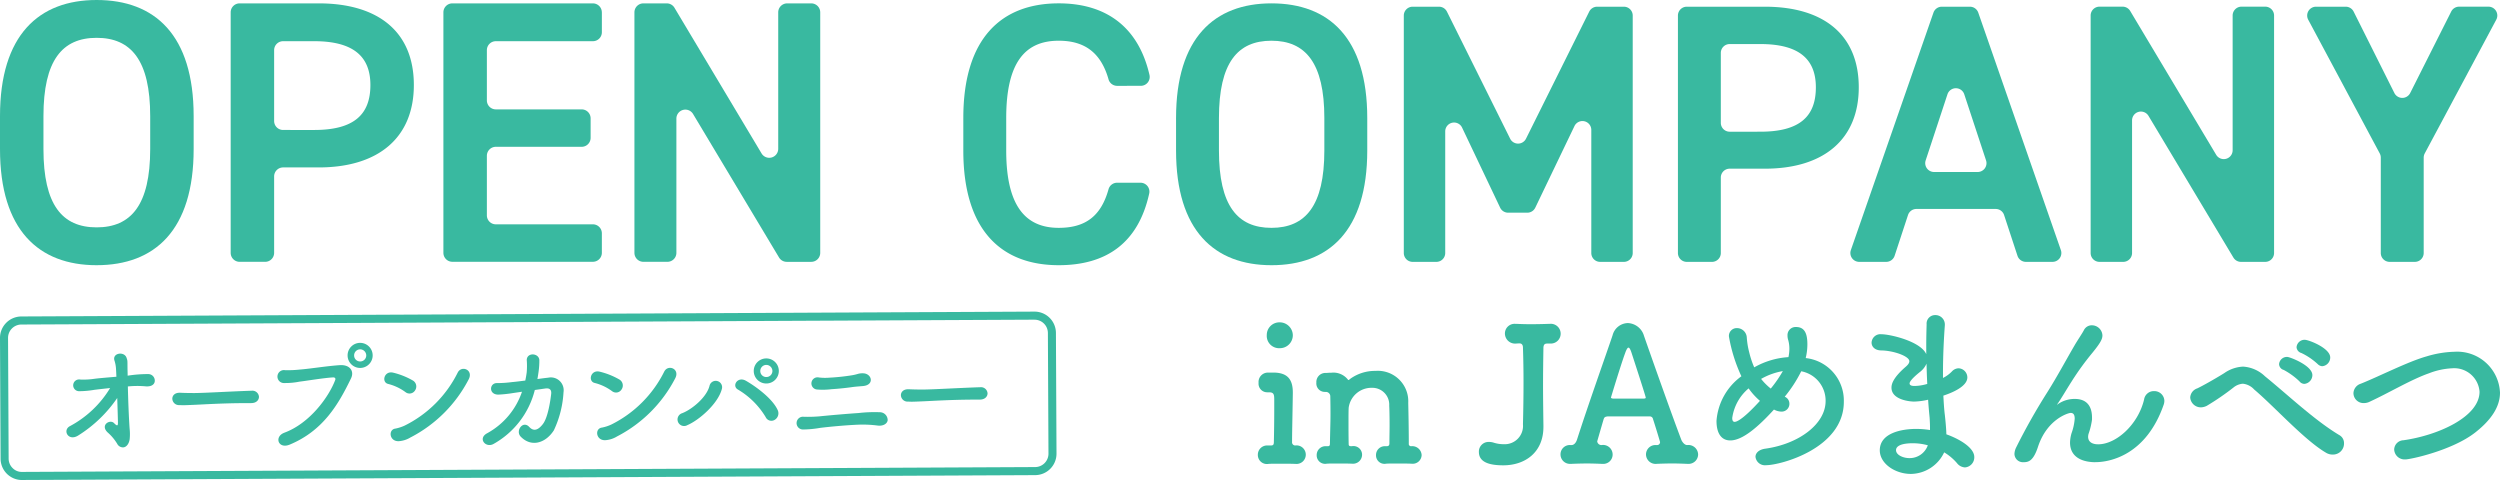
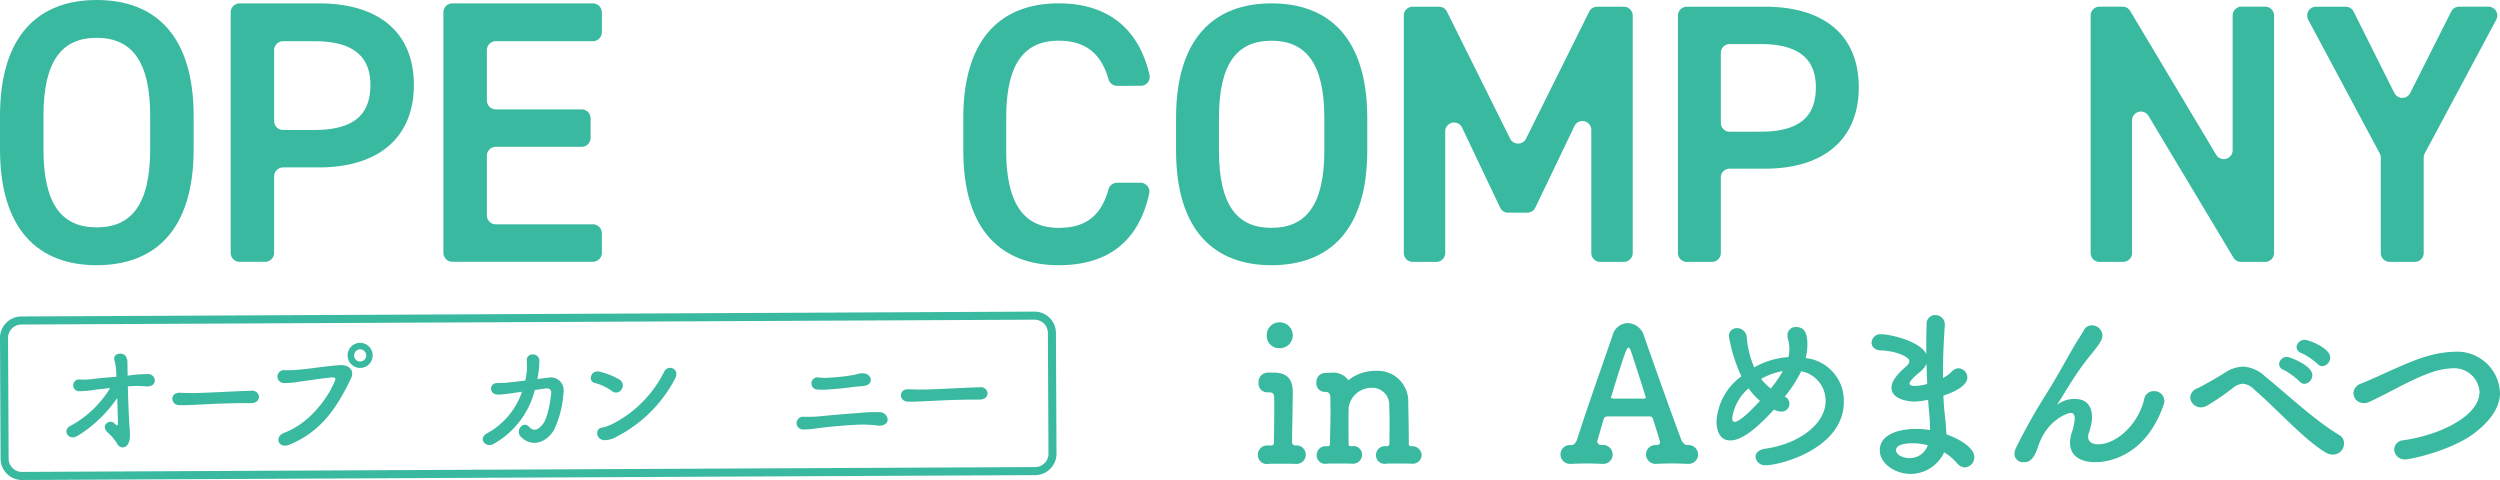
<svg xmlns="http://www.w3.org/2000/svg" width="331.435" height="63.638" viewBox="0 0 331.435 63.638">
  <defs>
    <clipPath id="a">
      <rect width="331.435" height="63.638" fill="#39b9a0" />
    </clipPath>
  </defs>
  <g clip-path="url(#a)">
    <path d="M364.666,99.573c1.8.024,2.54.863,2.54,2.638v.1c-.049,3.4-.1,5.227-.1,6.46a.42.42,0,0,0,.419.468,1.23,1.23,0,1,1,.049,2.442h-.049c-.518-.025-1.381-.025-2.145-.025-.591,0-1.109,0-1.405.025a1.2,1.2,0,0,1-1.406-1.209,1.224,1.224,0,0,1,1.307-1.233h.4c.32,0,.419-.074.419-.517.025-1.134.049-2.638.049-4.339v-1.233c0-.69-.074-.961-.69-.961H363.8a1.146,1.146,0,0,1-1.134-1.257,1.243,1.243,0,0,1,1.208-1.356Zm-.912-4.981a1.673,1.673,0,0,1,1.726-1.677,1.737,1.737,0,0,1,1.726,1.677,1.719,1.719,0,0,1-1.726,1.75,1.636,1.636,0,0,1-1.726-1.75" transform="translate(-195.812 -50.18)" fill="#39b9a0" />
    <path d="M392,119.211c-.493-.025-1.282-.025-2.022-.025-.518,0-1.011,0-1.307.025a1.12,1.12,0,0,1-1.331-1.135,1.164,1.164,0,0,1,1.233-1.183h.173c.247,0,.37-.1.37-.37,0-.764.024-1.627.024-2.416,0-1.159-.024-2.17-.049-2.589a2.237,2.237,0,0,0-2.293-2.367,3.048,3.048,0,0,0-3.082,2.638c-.024.444-.024,1.11-.024,1.923s0,1.8.024,2.91c0,.271.173.271.419.271a1.141,1.141,0,0,1,1.356,1.134,1.2,1.2,0,0,1-1.307,1.184h-.049c-.493-.025-1.282-.025-2.022-.025-.518,0-1.01,0-1.307.025a1.12,1.12,0,0,1-1.331-1.135,1.164,1.164,0,0,1,1.233-1.183h.222c.222,0,.3-.075.3-.346.049-2.514.074-2.934.074-3.87,0-.518,0-1.159-.025-2.367a.588.588,0,0,0-.591-.617h-.148a1.12,1.12,0,0,1-1.109-1.232,1.2,1.2,0,0,1,1.208-1.282c.3,0,.345-.025.591-.025h.148a2.444,2.444,0,0,1,2.219.888c.024.049.049.074.1.074s.123-.074.247-.172a5.625,5.625,0,0,1,3.329-1.036,4.037,4.037,0,0,1,4.339,4.241c.025.986.074,3.55.074,5.4a.3.3,0,0,0,.321.346,1.241,1.241,0,0,1,1.381,1.183,1.189,1.189,0,0,1-1.332,1.135Z" transform="translate(-204.916 -57.737)" fill="#39b9a0" />
-     <path d="M431.216,95.957a1.348,1.348,0,0,1-1.48-1.307,1.281,1.281,0,0,1,1.356-1.307h.124c.518.025,1.208.049,1.923.049.888,0,1.825-.024,2.491-.049h.049a1.312,1.312,0,1,1,.049,2.614h-.345c-.321,0-.518.074-.542.542-.025,1.627-.05,3.254-.05,4.956s.025,3.452.05,5.375V107c0,3.378-2.417,5.1-5.326,5.1-1.6,0-3.23-.3-3.23-1.775A1.28,1.28,0,0,1,427.616,109a2.042,2.042,0,0,1,.641.1,4.311,4.311,0,0,0,1.307.2,2.427,2.427,0,0,0,2.564-2.638c.049-2,.074-3.822.074-5.6,0-1.528-.025-3.032-.074-4.561,0-.32-.123-.567-.469-.567h-.049Z" transform="translate(-230.223 -50.411)" fill="#39b9a0" />
    <path d="M462.649,109.3a.385.385,0,0,0,.369-.395c0-.049-.641-2.17-.937-3.057a.418.418,0,0,0-.395-.345H456.04c-.321.049-.419.1-.518.419-.247.839-.838,2.885-.838,2.885a.564.564,0,0,0,.567.494,1.271,1.271,0,0,1,1.48,1.257,1.239,1.239,0,0,1-1.356,1.233h-.1c-.616-.025-1.257-.05-1.9-.05-.789,0-1.5.025-2.1.05h-.1a1.257,1.257,0,0,1-1.356-1.258,1.231,1.231,0,0,1,1.331-1.233h.123c.4,0,.642-.419.74-.74,1.43-4.463,3.723-10.9,4.709-13.807a2.142,2.142,0,0,1,2.022-1.627,2.334,2.334,0,0,1,2.145,1.7c1.307,3.748,3.723,10.553,4.931,13.733.074.222.394.74.789.74a1.292,1.292,0,0,1,1.455,1.257,1.262,1.262,0,0,1-1.381,1.233h-.1c-.617-.025-1.257-.05-1.9-.05-.789,0-1.5.025-2.1.05a1.273,1.273,0,0,1-1.429-1.233A1.249,1.249,0,0,1,462.5,109.3h.149ZM460.9,103.14c.148-.024.222-.049.222-.124,0-.172-1.7-5.375-1.9-5.992-.148-.443-.272-.641-.395-.641s-.271.247-.444.74c-.567,1.529-1.874,5.868-1.874,5.868,0,.074.049.1.247.148Z" transform="translate(-242.937 -50.296)" fill="#39b9a0" />
    <path d="M503.824,103.5a.991.991,0,0,1,.616.912,1.03,1.03,0,0,1-1.085,1.06,2.194,2.194,0,0,1-.961-.271c-2.047,2.244-4.143,4.093-5.794,4.093-1.159,0-1.825-.912-1.825-2.589a8.049,8.049,0,0,1,3.3-5.917,20.805,20.805,0,0,1-1.652-5.276,1.035,1.035,0,0,1,1.06-1.11,1.309,1.309,0,0,1,1.307,1.233,10.517,10.517,0,0,0,.321,1.972,11.871,11.871,0,0,0,.666,2,10.445,10.445,0,0,1,4.537-1.356,5.539,5.539,0,0,0,.123-1.134,4.3,4.3,0,0,0-.148-1.11,1.9,1.9,0,0,1-.1-.616,1.073,1.073,0,0,1,1.135-1.134c1.233,0,1.5,1.036,1.5,2.318a7.817,7.817,0,0,1-.222,1.8,5.67,5.67,0,0,1,5.054,5.794c0,6.189-8.408,8.408-10.306,8.408a1.26,1.26,0,0,1-1.406-1.109c0-.469.395-.962,1.331-1.085,4.488-.641,7.965-3.3,7.965-6.312a3.961,3.961,0,0,0-3.231-3.945,17.792,17.792,0,0,1-2.194,3.378m-4.783-1.109a6.226,6.226,0,0,0-2.17,3.92c0,.246.049.517.321.517.148,0,.887-.074,3.353-2.786a8.752,8.752,0,0,1-1.5-1.652m1.652-1.257a7.9,7.9,0,0,0,1.282,1.282,16.283,16.283,0,0,0,1.6-2.318,8.821,8.821,0,0,0-2.835,1.011Z" transform="translate(-267.212 -50.904)" fill="#39b9a0" />
    <path d="M544.687,111.881c-2.072,0-4.118-1.356-4.118-3.131,0-2.318,2.958-2.835,4.808-2.835a11.654,11.654,0,0,1,1.849.148v-.419c0-.37-.025-.764-.049-1.208-.074-.764-.148-1.553-.2-2.392a9.11,9.11,0,0,1-1.875.247c-.468,0-2.983-.2-2.983-1.849,0-.468.2-1.282,1.825-2.712.321-.271.543-.518.543-.789,0-.666-2.1-1.405-3.7-1.43-.887,0-1.307-.517-1.307-1.035a1.173,1.173,0,0,1,1.332-1.11c1.084,0,5.154.913,5.917,2.638V94.844c0-1.011.025-1.973.049-2.787a1.126,1.126,0,0,1,1.134-1.232,1.245,1.245,0,0,1,1.282,1.232v.1c-.124,1.652-.247,3.994-.247,6.337v.666a4.33,4.33,0,0,0,1.183-.863,1.241,1.241,0,0,1,.888-.419,1.218,1.218,0,0,1,1.159,1.208c0,1.208-2.046,2.047-3.18,2.416.049.937.1,1.825.2,2.589.074.69.173,1.627.2,2.54,1.8.641,3.7,1.8,3.7,3.007a1.338,1.338,0,0,1-1.233,1.381,1.431,1.431,0,0,1-1.06-.567,6.912,6.912,0,0,0-1.7-1.43,4.948,4.948,0,0,1-4.414,2.86m.3-4.069c-1.726,0-2.269.444-2.269.913,0,.641.937,1.06,1.776,1.06a2.553,2.553,0,0,0,2.44-1.7,7.574,7.574,0,0,0-1.947-.271m1.775-10.553a2.773,2.773,0,0,1-.789,1.036c-1.43,1.134-1.455,1.5-1.455,1.578,0,.32.395.345.691.345a6.357,6.357,0,0,0,1.652-.271c-.049-.887-.074-1.8-.1-2.687" transform="translate(-291.358 -49.052)" fill="#39b9a0" />
    <path d="M591.376,111.92c-1.233,0-3.353-.37-3.353-2.614a4.745,4.745,0,0,1,.2-1.233,7.144,7.144,0,0,0,.419-1.923c0-.567-.2-.764-.542-.764-.3,0-3.107.814-4.315,4.463-.616,1.9-1.257,2.071-1.923,2.071a1.126,1.126,0,0,1-1.208-1.109,2.133,2.133,0,0,1,.222-.839,81.165,81.165,0,0,1,4.118-7.3c1.381-2.195,2.49-4.291,3.6-6.189.394-.691,1.01-1.578,1.257-2.047a1.158,1.158,0,0,1,1.06-.666,1.407,1.407,0,0,1,1.406,1.331c0,.493-.247.987-1.331,2.318a36.408,36.408,0,0,0-2.737,3.772c-.74,1.159-1.331,2.194-1.874,2.983-.049.075-.074.1-.074.124h.025a.91.91,0,0,1,.123-.1,3.875,3.875,0,0,1,2.219-.666c1.159,0,2.269.542,2.269,2.49v.247a9.6,9.6,0,0,1-.469,1.923,1.967,1.967,0,0,0-.049.345c0,.691.542,1.011,1.332,1.011,2.392,0,5.3-2.614,6.09-5.942a1.3,1.3,0,0,1,1.307-1.11,1.326,1.326,0,0,1,1.381,1.282,1.685,1.685,0,0,1-.074.469c-2.318,6.731-7.125,7.668-9.074,7.668" transform="translate(-313.59 -50.644)" fill="#39b9a0" />
    <path d="M650.172,113.167a1.685,1.685,0,0,1-.814-.222c-2.86-1.652-6.879-6.139-9.566-8.408a2.347,2.347,0,0,0-1.5-.764,2.21,2.21,0,0,0-1.257.517,34.3,34.3,0,0,1-3.526,2.416,1.849,1.849,0,0,1-.764.2,1.412,1.412,0,0,1-1.43-1.307,1.358,1.358,0,0,1,.937-1.208c.641-.3,2.268-1.209,3.575-2.022a4.724,4.724,0,0,1,2.491-.863,4.584,4.584,0,0,1,2.909,1.282c3.008,2.441,6.583,5.844,9.888,7.816a1.2,1.2,0,0,1,.591,1.06,1.46,1.46,0,0,1-1.529,1.5m-4.364-9.69a9.357,9.357,0,0,0-2.1-1.529.827.827,0,0,1-.616-.764,1.043,1.043,0,0,1,1.085-.961c.321,0,3.329,1.134,3.329,2.416a1.178,1.178,0,0,1-1.061,1.159.851.851,0,0,1-.641-.321m2.392-2.318a8.671,8.671,0,0,0-2.146-1.454.857.857,0,0,1-.641-.764,1.063,1.063,0,0,1,1.085-.987c.543,0,3.378,1.109,3.378,2.342a1.159,1.159,0,0,1-1.06,1.159.9.9,0,0,1-.616-.3" transform="translate(-340.95 -52.902)" fill="#39b9a0" />
    <path d="M685.253,115.661a1.38,1.38,0,0,1-1.479-1.332,1.272,1.272,0,0,1,1.233-1.208c4.66-.666,10.084-3.131,10.084-6.435a3.363,3.363,0,0,0-3.6-3.107,9.661,9.661,0,0,0-3.107.666c-2.342.814-5.3,2.589-7.816,3.748a1.779,1.779,0,0,1-.813.2,1.332,1.332,0,0,1-1.381-1.307,1.371,1.371,0,0,1,.962-1.257c2.367-.937,6.262-2.934,8.728-3.625a13.818,13.818,0,0,1,3.723-.616,5.677,5.677,0,0,1,6.016,5.424c0,1.825-1.109,3.575-3.279,5.277-3.058,2.391-8.605,3.575-9.271,3.575" transform="translate(-366.368 -54.755)" fill="#39b9a0" />
    <path d="M12.812,35.159C5.165,35.159,0,30.54,0,19.764v-4.37C0,4.619,5.165,0,12.812,0c7.7,0,12.861,4.619,12.861,15.394v4.37c0,10.776-5.164,15.394-12.861,15.394M5.761,19.764c0,7.4,2.483,10.379,7.052,10.379s7.1-2.979,7.1-10.379v-4.37c0-7.4-2.533-10.379-7.1-10.379S5.761,8,5.761,15.394Z" fill="#39b9a0" />
    <path d="M72.254,23.911V34.048a1.189,1.189,0,0,1-1.188,1.188H67.681a1.189,1.189,0,0,1-1.188-1.188V2.161A1.189,1.189,0,0,1,67.681.972H78.163c7.9,0,12.614,3.774,12.614,10.825,0,6.953-4.668,10.925-12.614,10.925h-4.72a1.188,1.188,0,0,0-1.189,1.188m5.314-6.154c5.264,0,7.449-2.036,7.449-5.959,0-3.724-2.185-5.81-7.449-5.81H73.443a1.188,1.188,0,0,0-1.189,1.188v9.392a1.188,1.188,0,0,0,1.189,1.188Z" transform="translate(-35.911 -0.525)" fill="#39b9a0" />
    <path d="M148.821,2.161V4.8a1.189,1.189,0,0,1-1.188,1.188H134.764a1.189,1.189,0,0,0-1.188,1.189v6.661a1.189,1.189,0,0,0,1.188,1.188h11.378a1.189,1.189,0,0,1,1.188,1.189V18.8a1.189,1.189,0,0,1-1.188,1.188H134.764a1.189,1.189,0,0,0-1.188,1.189v7.9a1.188,1.188,0,0,0,1.188,1.188h12.868a1.189,1.189,0,0,1,1.188,1.188v2.589a1.189,1.189,0,0,1-1.188,1.189H129a1.189,1.189,0,0,1-1.188-1.189V2.161A1.189,1.189,0,0,1,129,.973h18.629a1.189,1.189,0,0,1,1.188,1.188" transform="translate(-69.029 -0.525)" fill="#39b9a0" />
-     <path d="M207.5,2.161V34.049a1.189,1.189,0,0,1-1.188,1.189h-3.253a1.189,1.189,0,0,1-1.02-.578l-11.4-19.026a1.189,1.189,0,0,0-2.208.611v17.8a1.189,1.189,0,0,1-1.189,1.189h-3.185a1.189,1.189,0,0,1-1.189-1.189V2.161A1.189,1.189,0,0,1,184.053.973h3.1a1.189,1.189,0,0,1,1.021.578l11.548,19.315a1.189,1.189,0,0,0,2.209-.61V2.161A1.189,1.189,0,0,1,203.122.973h3.185A1.189,1.189,0,0,1,207.5,2.161" transform="translate(-98.759 -0.525)" fill="#39b9a0" />
    <path d="M298.054,11.905a1.18,1.18,0,0,1-1.13-.867c-1-3.514-3.146-5.115-6.6-5.115-4.511,0-6.962,2.942-6.962,10.247v4.314c0,7.208,2.451,10.247,6.962,10.247,3.589,0,5.62-1.6,6.6-5.11a1.18,1.18,0,0,1,1.132-.871h3.116a1.179,1.179,0,0,1,1.143,1.444c-1.453,6.579-5.717,9.489-11.992,9.489-7.55,0-12.649-4.56-12.649-15.2V16.17c0-10.639,5.1-15.2,12.649-15.2,6.259,0,10.559,3.107,12.029,9.481a1.179,1.179,0,0,1-1.142,1.452Z" transform="translate(-149.963 -0.525)" fill="#39b9a0" />
    <path d="M351.643,35.684c-7.55,0-12.649-4.56-12.649-15.2V16.171c0-10.639,5.1-15.2,12.649-15.2,7.6,0,12.7,4.56,12.7,15.2v4.314c0,10.639-5.1,15.2-12.7,15.2m-6.962-15.2c0,7.305,2.451,10.247,6.962,10.247s7.011-2.942,7.011-10.247V16.171c0-7.305-2.5-10.247-7.011-10.247s-6.962,2.942-6.962,10.247Z" transform="translate(-183.08 -0.525)" fill="#39b9a0" />
    <path d="M420.842,19.431l8.382-16.848a1.174,1.174,0,0,1,1.051-.651h3.542a1.173,1.173,0,0,1,1.173,1.173V34.587a1.173,1.173,0,0,1-1.173,1.173h-3.144a1.173,1.173,0,0,1-1.174-1.173V18.265a1.174,1.174,0,0,0-2.232-.508l-5.195,10.818a1.173,1.173,0,0,1-1.058.666h-2.541a1.173,1.173,0,0,1-1.06-.67l-5.047-10.616a1.174,1.174,0,0,0-2.233.5V34.587a1.173,1.173,0,0,1-1.173,1.173h-3.144a1.173,1.173,0,0,1-1.174-1.173V3.105a1.173,1.173,0,0,1,1.174-1.173h3.492a1.174,1.174,0,0,1,1.051.651l8.382,16.848a1.173,1.173,0,0,0,2.1,0" transform="translate(-218.534 -1.043)" fill="#39b9a0" />
    <path d="M489.343,24.58V34.588a1.173,1.173,0,0,1-1.173,1.173h-3.34a1.173,1.173,0,0,1-1.173-1.173V3.106a1.174,1.174,0,0,1,1.173-1.174h10.348c7.8,0,12.453,3.726,12.453,10.688,0,6.864-4.609,10.786-12.453,10.786h-4.661a1.174,1.174,0,0,0-1.174,1.173m5.246-6.076c5.2,0,7.354-2.01,7.354-5.883,0-3.677-2.157-5.736-7.354-5.736h-4.072a1.174,1.174,0,0,0-1.174,1.174V17.33a1.174,1.174,0,0,0,1.174,1.174Z" transform="translate(-261.207 -1.043)" fill="#39b9a0" />
-     <path d="M533.426,34.2,544.376,2.72a1.174,1.174,0,0,1,1.109-.788h3.724a1.173,1.173,0,0,1,1.108.788L561.268,34.2a1.174,1.174,0,0,1-1.108,1.559h-3.53a1.173,1.173,0,0,1-1.115-.807l-1.774-5.4a1.173,1.173,0,0,0-1.115-.807H542.117a1.173,1.173,0,0,0-1.115.807l-1.774,5.4a1.174,1.174,0,0,1-1.115.807h-3.579a1.174,1.174,0,0,1-1.108-1.559m11.033-10.354h5.775a1.173,1.173,0,0,0,1.114-1.541l-2.887-8.758a1.173,1.173,0,0,0-2.229,0l-2.888,8.758a1.174,1.174,0,0,0,1.114,1.541" transform="translate(-288.05 -1.043)" fill="#39b9a0" />
    <path d="M626.938,3.1V34.587a1.173,1.173,0,0,1-1.174,1.173h-3.211a1.174,1.174,0,0,1-1.007-.57L610.291,16.405a1.173,1.173,0,0,0-2.18.6V34.587a1.174,1.174,0,0,1-1.174,1.173h-3.144a1.173,1.173,0,0,1-1.173-1.173V3.1a1.174,1.174,0,0,1,1.173-1.174h3.064a1.174,1.174,0,0,1,1.007.572l11.4,19.069a1.174,1.174,0,0,0,2.181-.6V3.1a1.174,1.174,0,0,1,1.173-1.174h3.144A1.174,1.174,0,0,1,626.938,3.1" transform="translate(-325.455 -1.043)" fill="#39b9a0" />
    <path d="M671.194,2.581l5.4,10.791a1.173,1.173,0,0,0,2.1,0l5.438-10.8a1.175,1.175,0,0,1,1.048-.645h3.889A1.173,1.173,0,0,1,690.1,3.659l-9.479,17.723a1.173,1.173,0,0,0-.139.553V34.587a1.174,1.174,0,0,1-1.174,1.173h-3.34a1.174,1.174,0,0,1-1.174-1.173V21.935a1.173,1.173,0,0,0-.139-.553L665.174,3.659a1.173,1.173,0,0,1,1.035-1.727h3.936a1.173,1.173,0,0,1,1.049.649" transform="translate(-359.163 -1.043)" fill="#39b9a0" />
    <path d="M2.915,112.148a2.839,2.839,0,0,1-2.838-2.825L0,93.318a2.843,2.843,0,0,1,2.825-2.853l134.312-.643h.013a2.839,2.839,0,0,1,2.839,2.825l.076,16a2.843,2.843,0,0,1-2.825,2.853h0l-134.311.643ZM137.151,90.89h-.009L2.83,91.534a1.773,1.773,0,0,0-1.762,1.779l.077,16a1.76,1.76,0,0,0,.524,1.249,1.691,1.691,0,0,0,1.254.512l134.311-.643A1.774,1.774,0,0,0,139,108.656l-.077-16a1.77,1.77,0,0,0-1.77-1.762" transform="translate(0 -48.51)" fill="#39b9a0" />
    <path d="M27.293,106.287c.04,1.844.131,4.135.234,5.613a6.667,6.667,0,0,1,.006,1.383c-.092.637-.456,1.084-.885,1.085a.86.86,0,0,1-.766-.473,6.377,6.377,0,0,0-1.28-1.521c-1.007-.981.326-1.768.853-1.229.464.475.527.332.524-.082-.02-.907-.057-2.083-.095-3.244a17.47,17.47,0,0,1-5.146,4.955c-1.332.866-2.15-.673-1.135-1.219A13.816,13.816,0,0,0,24.94,106.5c-.779.083-1.51.167-2.066.233a11.968,11.968,0,0,1-2.1.185.78.78,0,1,1,.2-1.544,9.775,9.775,0,0,0,1.8-.088c.732-.1,1.877-.184,3-.285q-.027-.644-.052-1.05a4.312,4.312,0,0,0-.2-1.08c-.339-1.016,1.266-1.279,1.589-.406.144.413.128.35.133,1.288,0,.27.019.668.021,1.113l.08-.017a17.183,17.183,0,0,1,2.639-.2.866.866,0,0,1,.864,1.03c-.093.43-.554.654-1.205.595a12.379,12.379,0,0,0-2.307.011Z" transform="translate(-10.342 -55.056)" fill="#39b9a0" />
    <path d="M60.125,114.273l-.827,0c-3.038.014-5.36.169-6.615.222-.827.036-1.257.054-1.575.056-.191,0-.334-.014-.509-.014a.879.879,0,0,1-.927-.854c0-.4.315-.781.951-.785h.1c.588.029,1.288.042,1.924.039,1.3-.006,4.707-.214,7.506-.306h.032a.871.871,0,0,1,.974.806c0,.413-.33.828-1.014.832Z" transform="translate(-26.827 -60.83)" fill="#39b9a0" />
    <path d="M80.891,110.738c3.334-1.225,5.863-4.672,6.741-6.968.11-.27-.081-.381-.287-.364-1.225.07-3.339.43-4.435.562a9.72,9.72,0,0,1-2,.185.86.86,0,1,1,.1-1.7,15.792,15.792,0,0,0,1.956-.089c1.336-.1,3.5-.462,5.278-.582,1.335-.086,1.96.786,1.487,1.759-1.653,3.412-3.672,6.92-8.116,8.771-1.54.643-2.105-1.055-.723-1.571m10.058-8.59a1.662,1.662,0,0,1-.016-3.324,1.662,1.662,0,1,1,.016,3.324m-.012-2.465a.8.8,0,0,0-.792.815.788.788,0,0,0,.8.791.8.8,0,0,0,.807-.8.814.814,0,0,0-.815-.808" transform="translate(-43.198 -53.372)" fill="#39b9a0" />
-     <path d="M113.57,109.39a6.566,6.566,0,0,0-2.264-1.071c-.955-.2-.565-1.794.645-1.5a9.829,9.829,0,0,1,2.63,1.053.914.914,0,0,1,.276,1.287.858.858,0,0,1-1.287.23m.713,5.992a3.419,3.419,0,0,1-1.525.517c-1.319.117-1.519-1.551-.5-1.667a5.512,5.512,0,0,0,1.223-.4,15.568,15.568,0,0,0,7.028-7.032c.52-1,2.13-.344,1.436.932a17.944,17.944,0,0,1-7.661,7.655" transform="translate(-59.824 -57.413)" fill="#39b9a0" />
    <path d="M146.048,106.878a11.341,11.341,0,0,1-5.5,7.168c-1.047.546-2.1-.769-.8-1.443a9.869,9.869,0,0,0,4.6-5.493l-1.128.164a17.2,17.2,0,0,1-2,.217c-1.336.006-1.2-1.569-.167-1.527a15.284,15.284,0,0,0,2-.137c.6-.05,1.176-.133,1.732-.2.078-.366.141-.717.187-1.067a9.911,9.911,0,0,0,.007-1.67c.043-1.034,1.618-.914,1.67.023a10.379,10.379,0,0,1-.1,1.527c-.046.319-.092.653-.155.987.477-.065.953-.131,1.43-.181a1.7,1.7,0,0,1,2.03,1.93,13.6,13.6,0,0,1-1.28,5.048c-1.105,1.722-3,2.272-4.386.848-.751-.76.276-2.212,1.123-1.294.608.65,1.211.392,1.812-.39.679-.879,1-3.171,1.094-3.982.046-.382-.051-.827-.767-.728Z" transform="translate(-75.146 -55.175)" fill="#39b9a0" />
    <path d="M173.1,109.105a6.565,6.565,0,0,0-2.264-1.071c-.955-.2-.565-1.795.645-1.5a9.809,9.809,0,0,1,2.63,1.053.914.914,0,0,1,.276,1.287.857.857,0,0,1-1.287.229m.712,5.993a3.41,3.41,0,0,1-1.524.516c-1.32.118-1.519-1.552-.5-1.667a5.488,5.488,0,0,0,1.223-.4,15.563,15.563,0,0,0,7.028-7.032c.52-1,2.13-.344,1.436.931a17.949,17.949,0,0,1-7.662,7.656" transform="translate(-91.974 -57.259)" fill="#39b9a0" />
-     <path d="M195.915,110.571c1.349-.532,3.283-2.163,3.625-3.675a.845.845,0,0,1,1.624.469c-.515,1.975-3.049,4.15-4.573,4.793a.869.869,0,1,1-.676-1.587m11.056.52a10.54,10.54,0,0,0-3.66-3.641c-.877-.473-.071-1.8,1.028-1.182,1.116.631,3.51,2.289,4.234,3.909a1.006,1.006,0,0,1-.423,1.29.834.834,0,0,1-1.179-.375m.091-4.454a1.662,1.662,0,0,1-.016-3.324,1.662,1.662,0,1,1,.016,3.324m-.012-2.465a.8.8,0,0,0-.792.815.789.789,0,0,0,.8.792.8.8,0,0,0,.807-.8.814.814,0,0,0-.815-.807" transform="translate(-105.464 -55.796)" fill="#39b9a0" />
    <path d="M240.351,114.527a15.377,15.377,0,0,0-2.577-.115c-1.7.072-3.8.272-5.024.421a14.186,14.186,0,0,1-2.289.218.848.848,0,1,1,.119-1.687,18.125,18.125,0,0,0,2.067-.057c1.113-.117,3.609-.336,5.167-.438a18.444,18.444,0,0,1,2.8-.109,1.045,1.045,0,0,1,1.07,1.076c-.077.478-.632.783-1.332.691m-3.317-5.106c-.907.132-2.1.248-2.766.283a9.246,9.246,0,0,1-1.988.041.809.809,0,1,1,.279-1.592,6.808,6.808,0,0,0,1.4.026,27.931,27.931,0,0,0,2.988-.317,6.05,6.05,0,0,0,.715-.162,2.234,2.234,0,0,1,.763-.1c1.177.026,1.534,1.536.024,1.686-.509.05-.907.068-1.415.134" transform="translate(-124.003 -58.11)" fill="#39b9a0" />
    <path d="M270.137,113.266l-.827,0c-3.038.014-5.36.169-6.615.222-.827.036-1.257.054-1.575.056-.191,0-.334-.014-.509-.014a.879.879,0,0,1-.927-.854c0-.4.315-.781.951-.785h.1c.588.029,1.288.042,1.924.039,1.3-.006,4.707-.214,7.506-.306h.032a.871.871,0,0,1,.974.806c0,.413-.33.828-1.014.832Z" transform="translate(-140.247 -60.287)" fill="#39b9a0" />
  </g>
</svg>